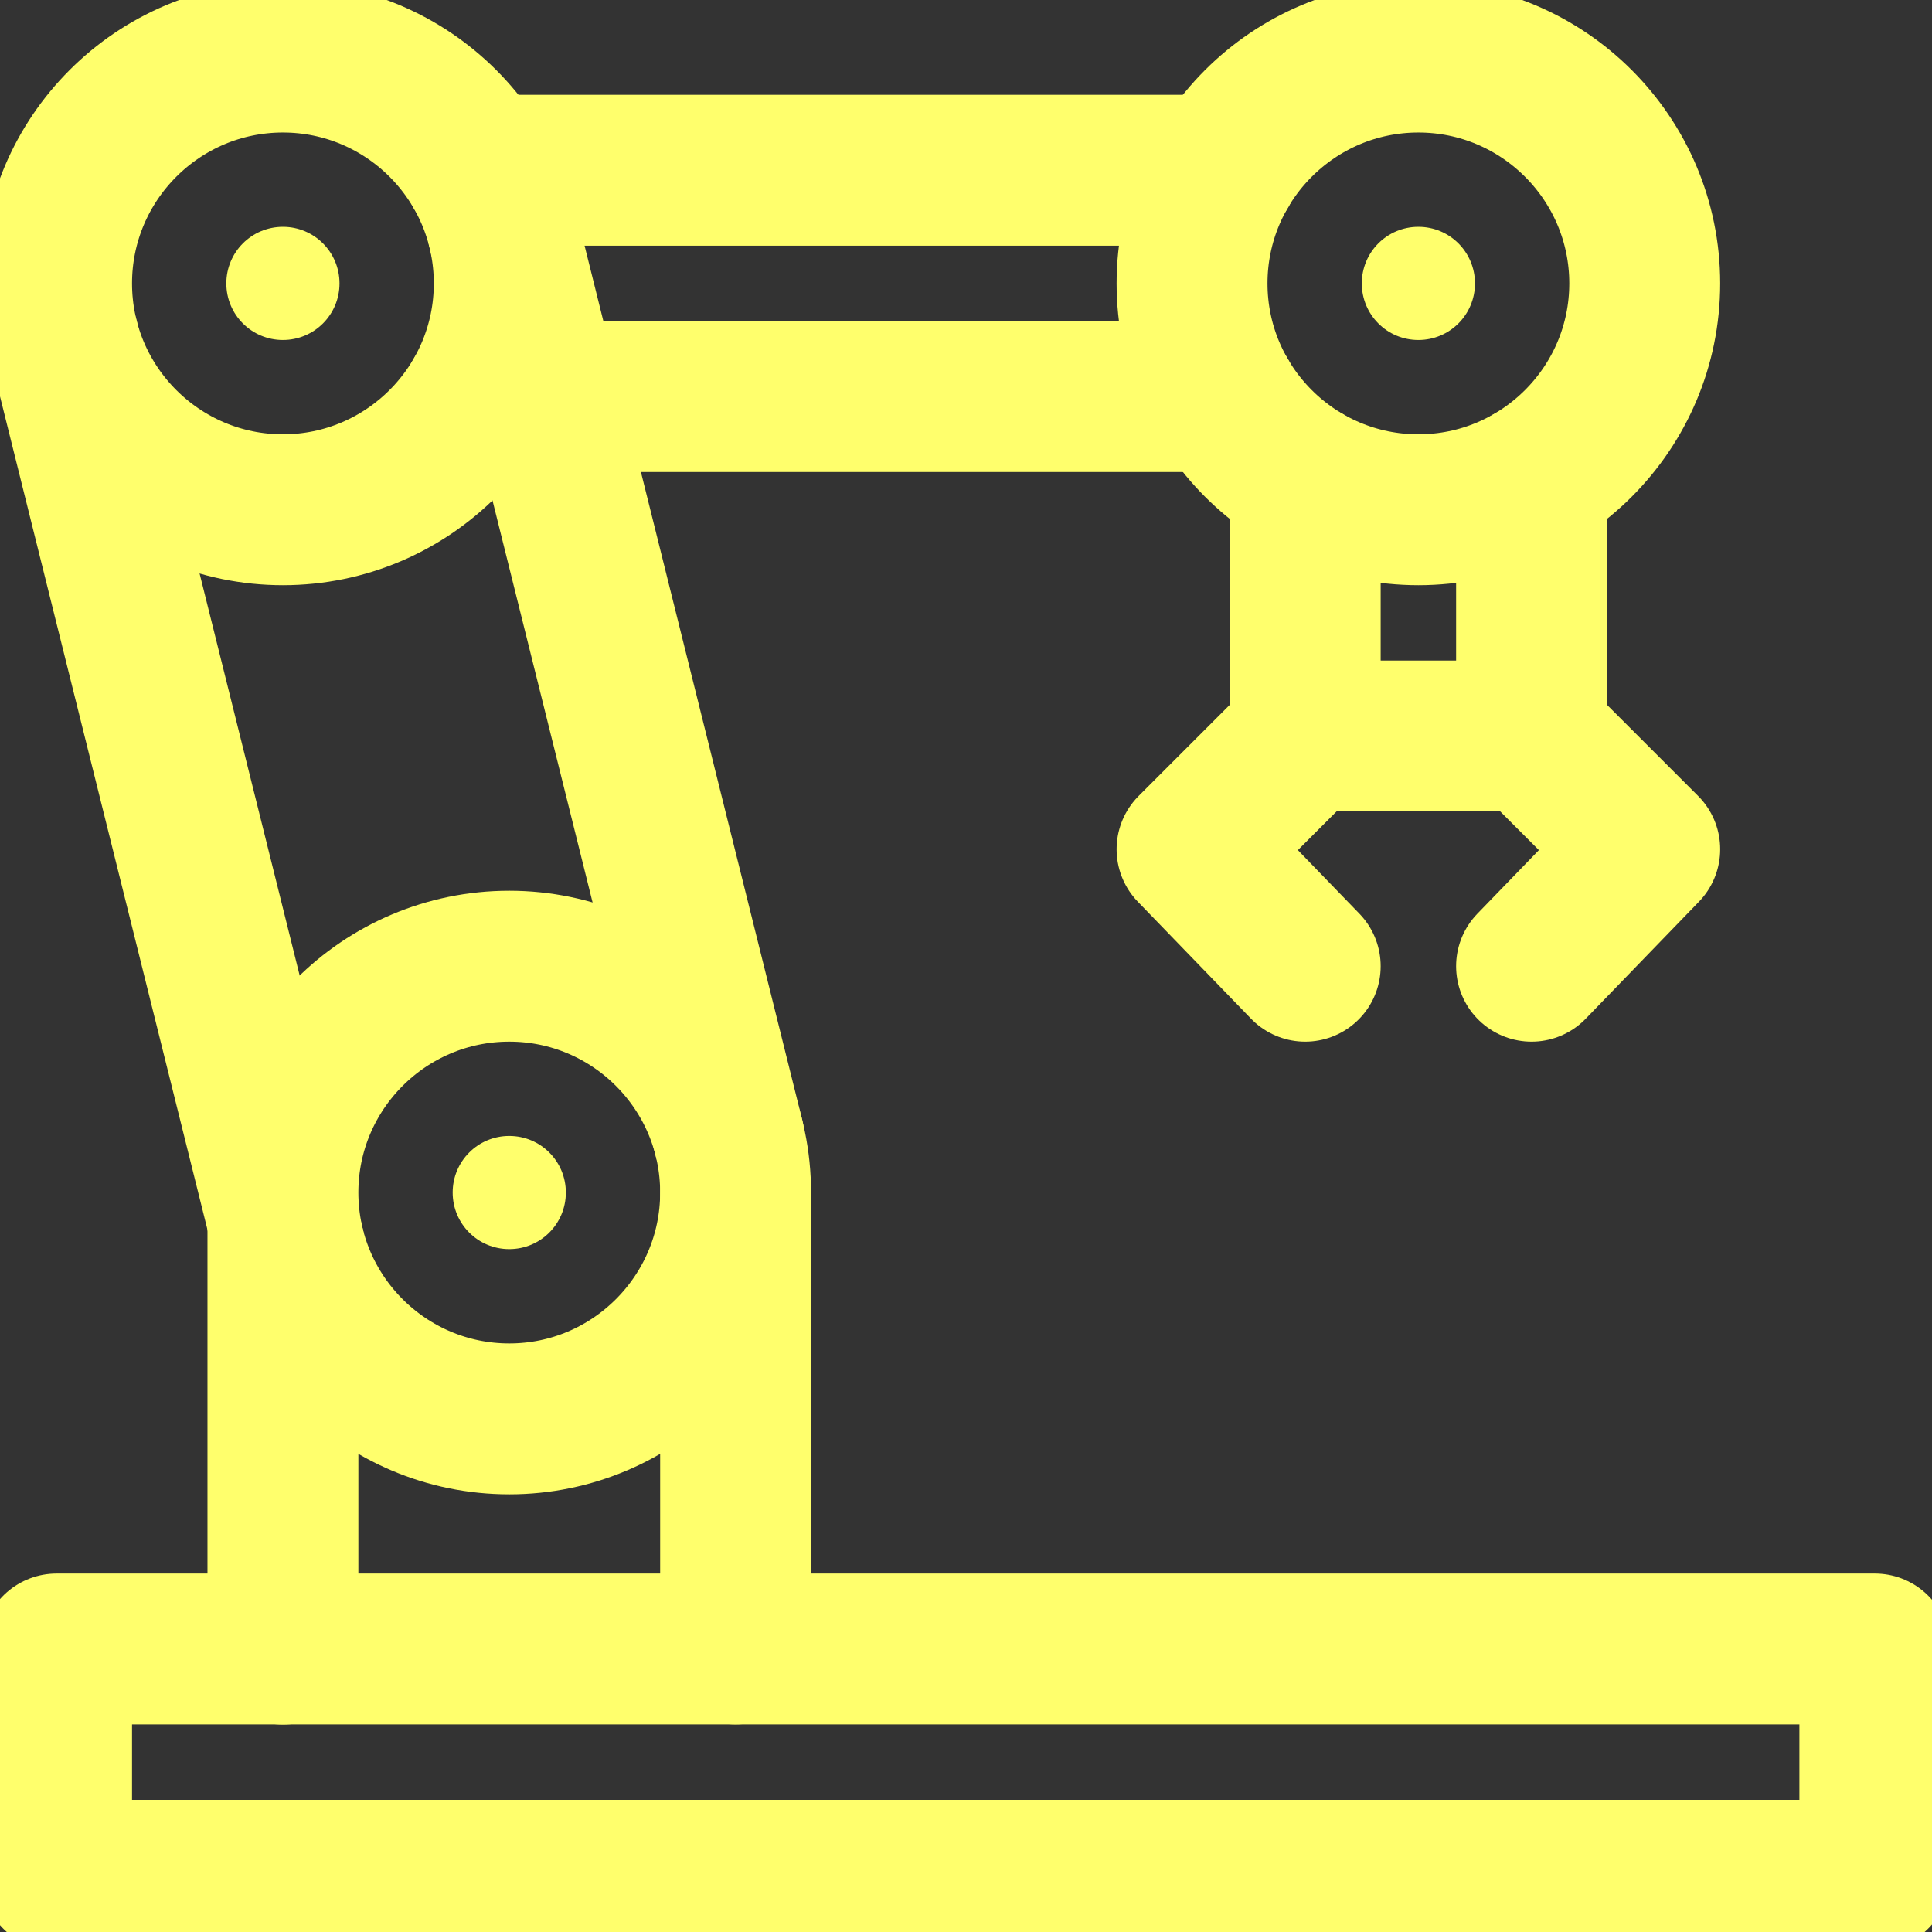
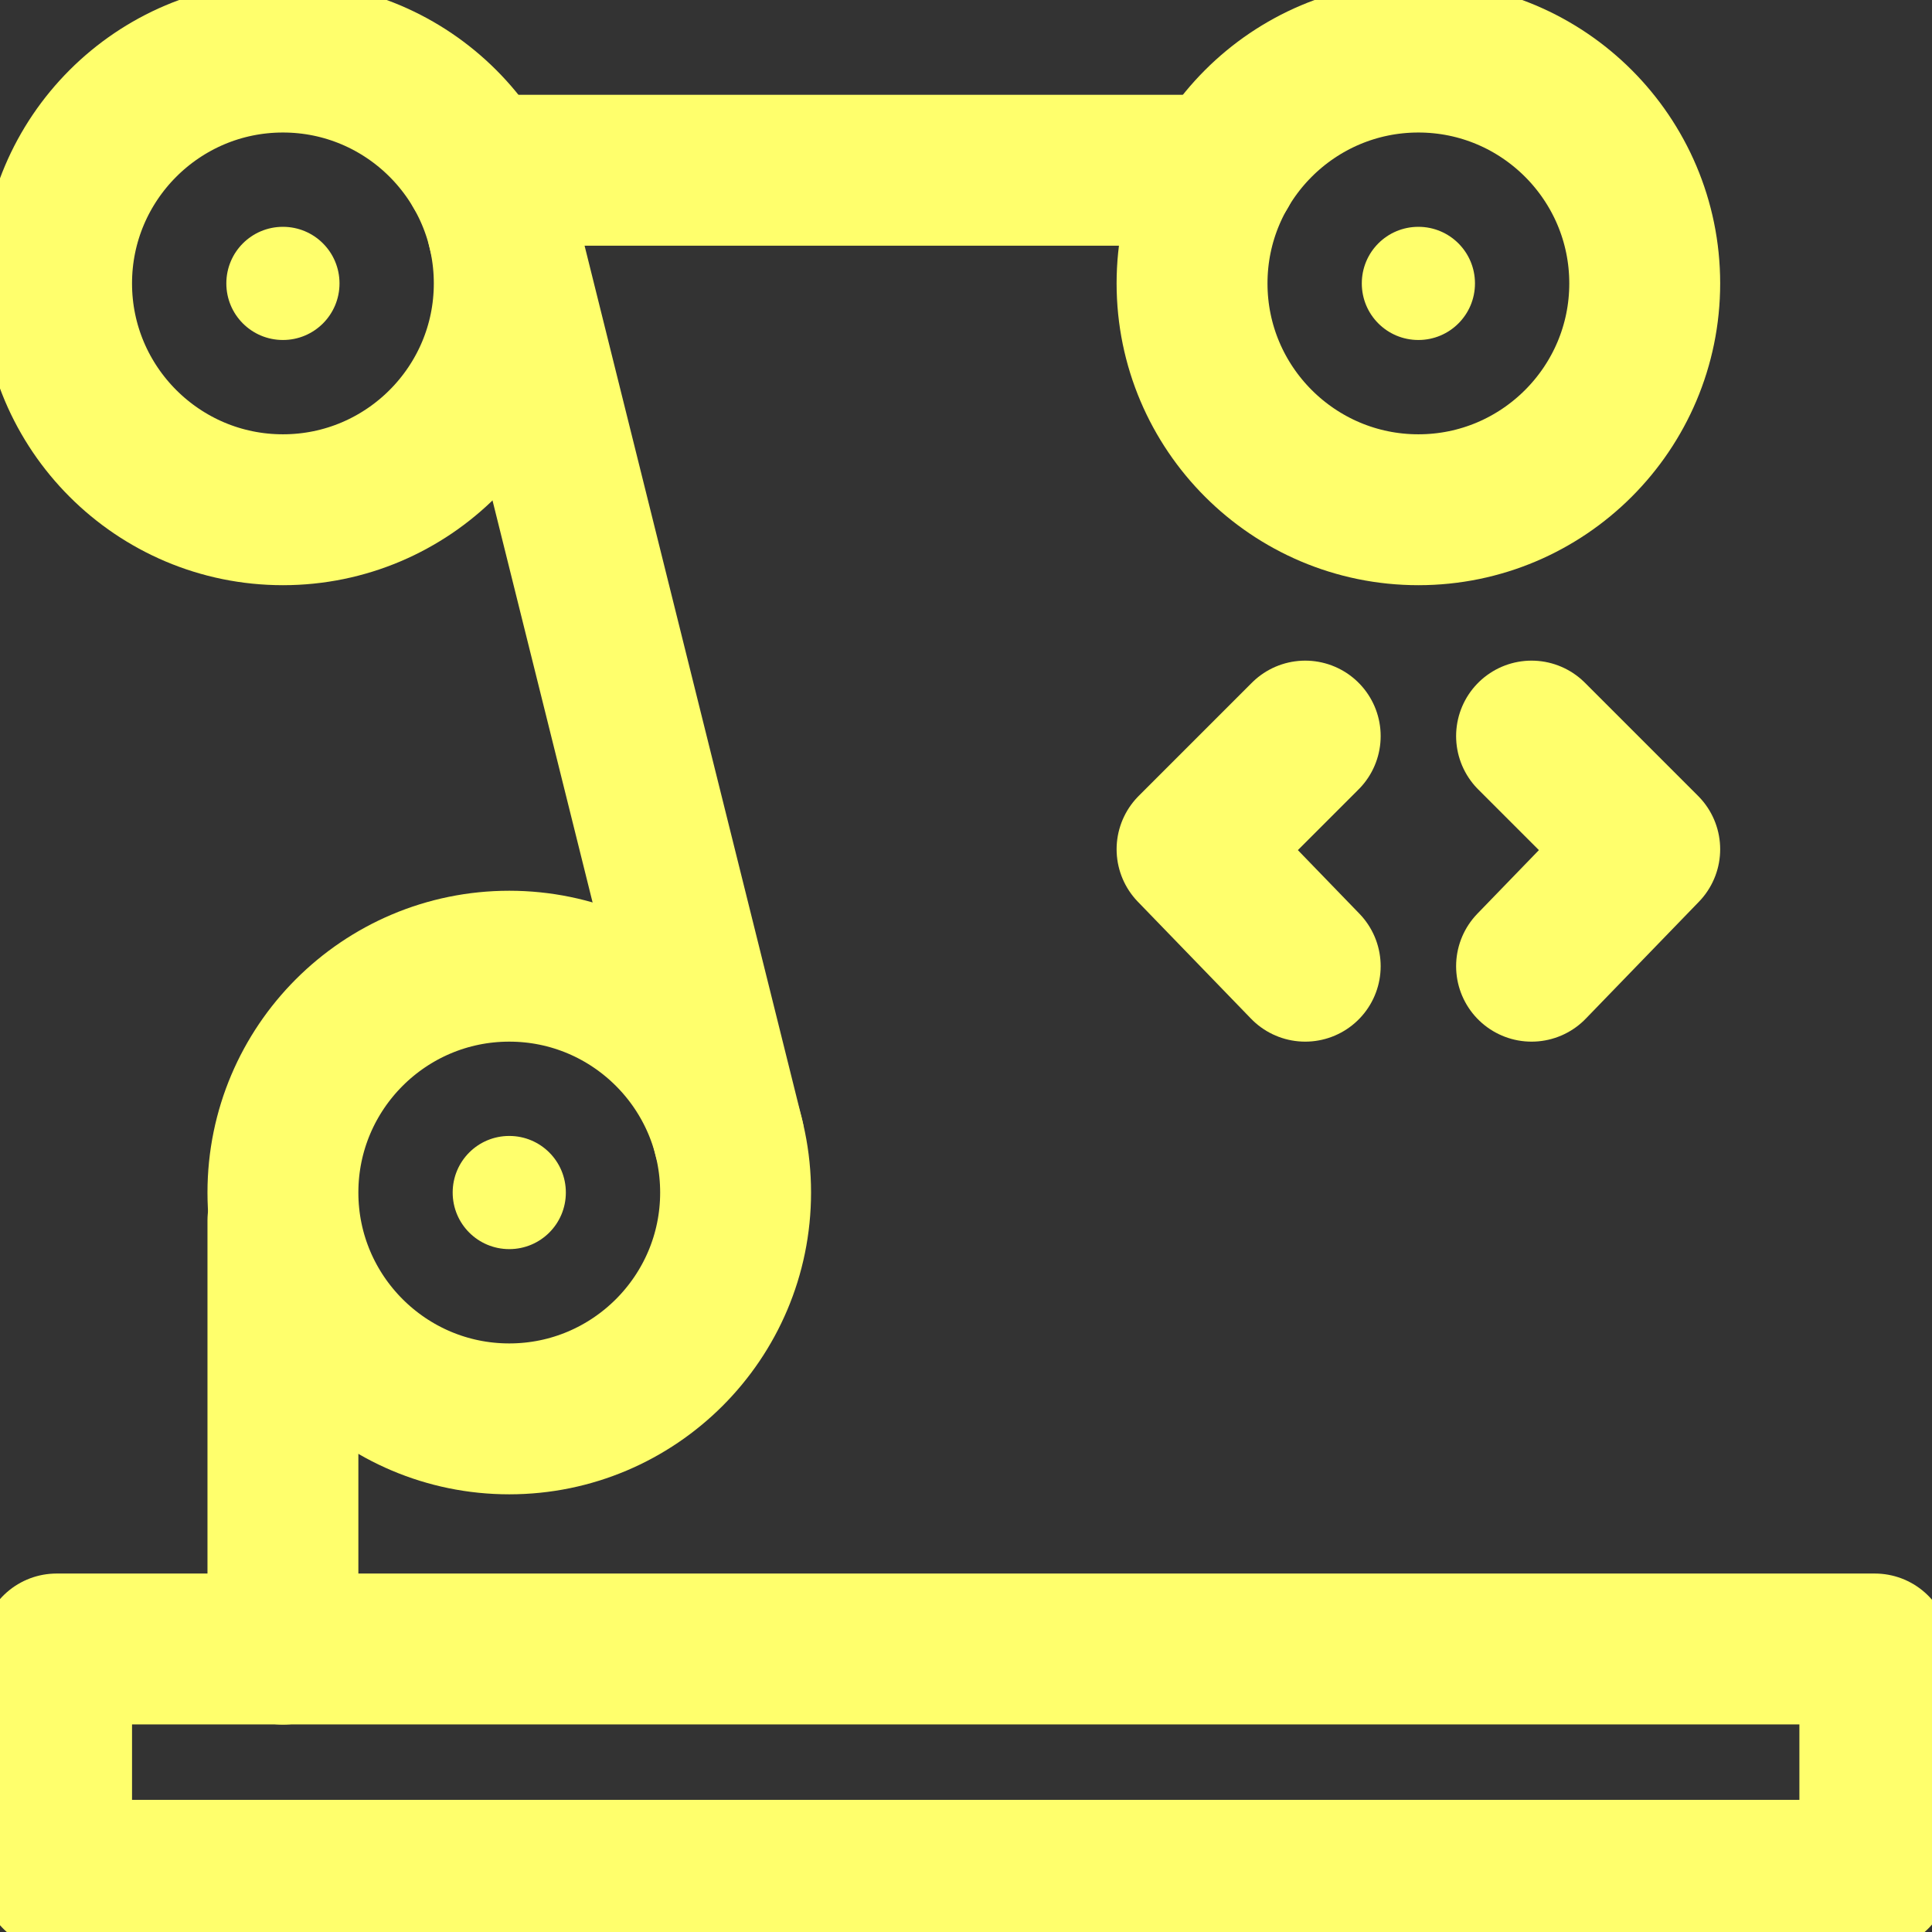
<svg xmlns="http://www.w3.org/2000/svg" xmlns:xlink="http://www.w3.org/1999/xlink" version="1.1" id="svg3987" x="0px" y="0px" viewBox="0 0 682.7 682.7" style="enable-background:new 0 0 682.7 682.7;" xml:space="preserve">
  <rect x="0" y="0" width="682.7" height="682.7" fill="#333333" stroke="none" />
  <style type="text/css">
	.st0{clip-path:url(#SVGID_00000009549075081703691410000015776610922671582347_);}
	.st1{fill:none;stroke:#FFFF6C;stroke-width:40;stroke-linecap:round;stroke-linejoin:round;stroke-miterlimit:13.333;}
	.st2{fill:#FFFF6C;}
</style>
  <g id="g3993" transform="matrix(1.333,0,0,-1.333,0,682.667)">
    <g id="g3995">
      <g>
        <defs>
          <rect id="SVGID_1_" x="-85.3" y="-85.3" width="682.7" height="682.7" />
        </defs>
        <clipPath id="SVGID_00000113315708865901651470000008793297649695443373_">
          <use xlink:href="#SVGID_1_" style="overflow:visible;" />
        </clipPath>
        <g id="g3997" style="clip-path:url(#SVGID_00000113315708865901651470000008793297649695443373_);">
          <g id="g4003" transform="translate(135,437)">
            <path id="path4005" class="st1" d="M0,0c0-33.1-26.9-60-60-60s-60,26.9-60,60s26.9,60,60,60S0,33.1,0,0z" />
          </g>
          <g id="g4007" transform="translate(90,437)">
            <path id="path4009" class="st2" d="M0,0c0-8.3-6.7-15-15-15S-30-8.3-30,0s6.7,15,15,15S0,8.3,0,0" />
          </g>
          <g id="g4011" transform="translate(195,196)">
            <path id="path4013" class="st1" d="M0,0c0-33.1-26.9-60-60-60s-60,26.9-60,60s26.9,60,60,60S0,33.1,0,0z" />
          </g>
          <g id="g4015" transform="translate(150,196)">
            <path id="path4017" class="st2" d="M0,0c0-8.3-6.7-15-15-15S-30-8.3-30,0s6.7,15,15,15S0,8.3,0,0" />
          </g>
          <g id="g4019" transform="translate(391,437)">
            <path id="path4021" class="st2" d="M0,0c0-8.3-6.7-15-15-15S-30-8.3-30,0s6.7,15,15,15S0,8.3,0,0" />
          </g>
          <g id="g4023" transform="translate(436,437)">
            <path id="path4025" class="st1" d="M0,0c0-33.1-26.9-60-60-60s-60,26.9-60,60s26.9,60,60,60S0,33.1,0,0z" />
          </g>
          <g id="g4027" transform="translate(346,385.027)">
-             <path id="path4029" class="st1" d="M0,0v-68h60V0" />
-           </g>
+             </g>
          <g id="g4031" transform="translate(346,317)">
            <path id="path4033" class="st1" d="M0,0l-30-30L0-61" />
          </g>
          <g id="g4035" transform="translate(406,317)">
            <path id="path4037" class="st1" d="M0,0l30-30L0-61" />
          </g>
          <g id="g4039" transform="translate(126.973,467)">
            <path id="path4041" class="st1" d="M0,0h197.1" />
          </g>
          <g id="g4043" transform="translate(126.973,407)">
-             <path id="path4045" class="st1" d="M0,0h197.1" />
-           </g>
+             </g>
          <path id="path4047" class="st1" d="M497,15H15v60h482V15z" />
          <g id="g4049" transform="translate(75,188.555)">
            <path id="path4051" class="st1" d="M0,0v-113.6" />
          </g>
          <g id="g4053" transform="translate(195,196)">
-             <path id="path4055" class="st1" d="M0,0v-121" />
-           </g>
+             </g>
          <g id="g4057" transform="translate(16.789,422.4)">
-             <path id="path4059" class="st1" d="M0,0l60-241" />
-           </g>
+             </g>
          <g id="g4061" transform="translate(133.211,451.6)">
            <path id="path4063" class="st1" d="M0,0l60-241" />
          </g>
        </g>
      </g>
    </g>
  </g>
</svg>